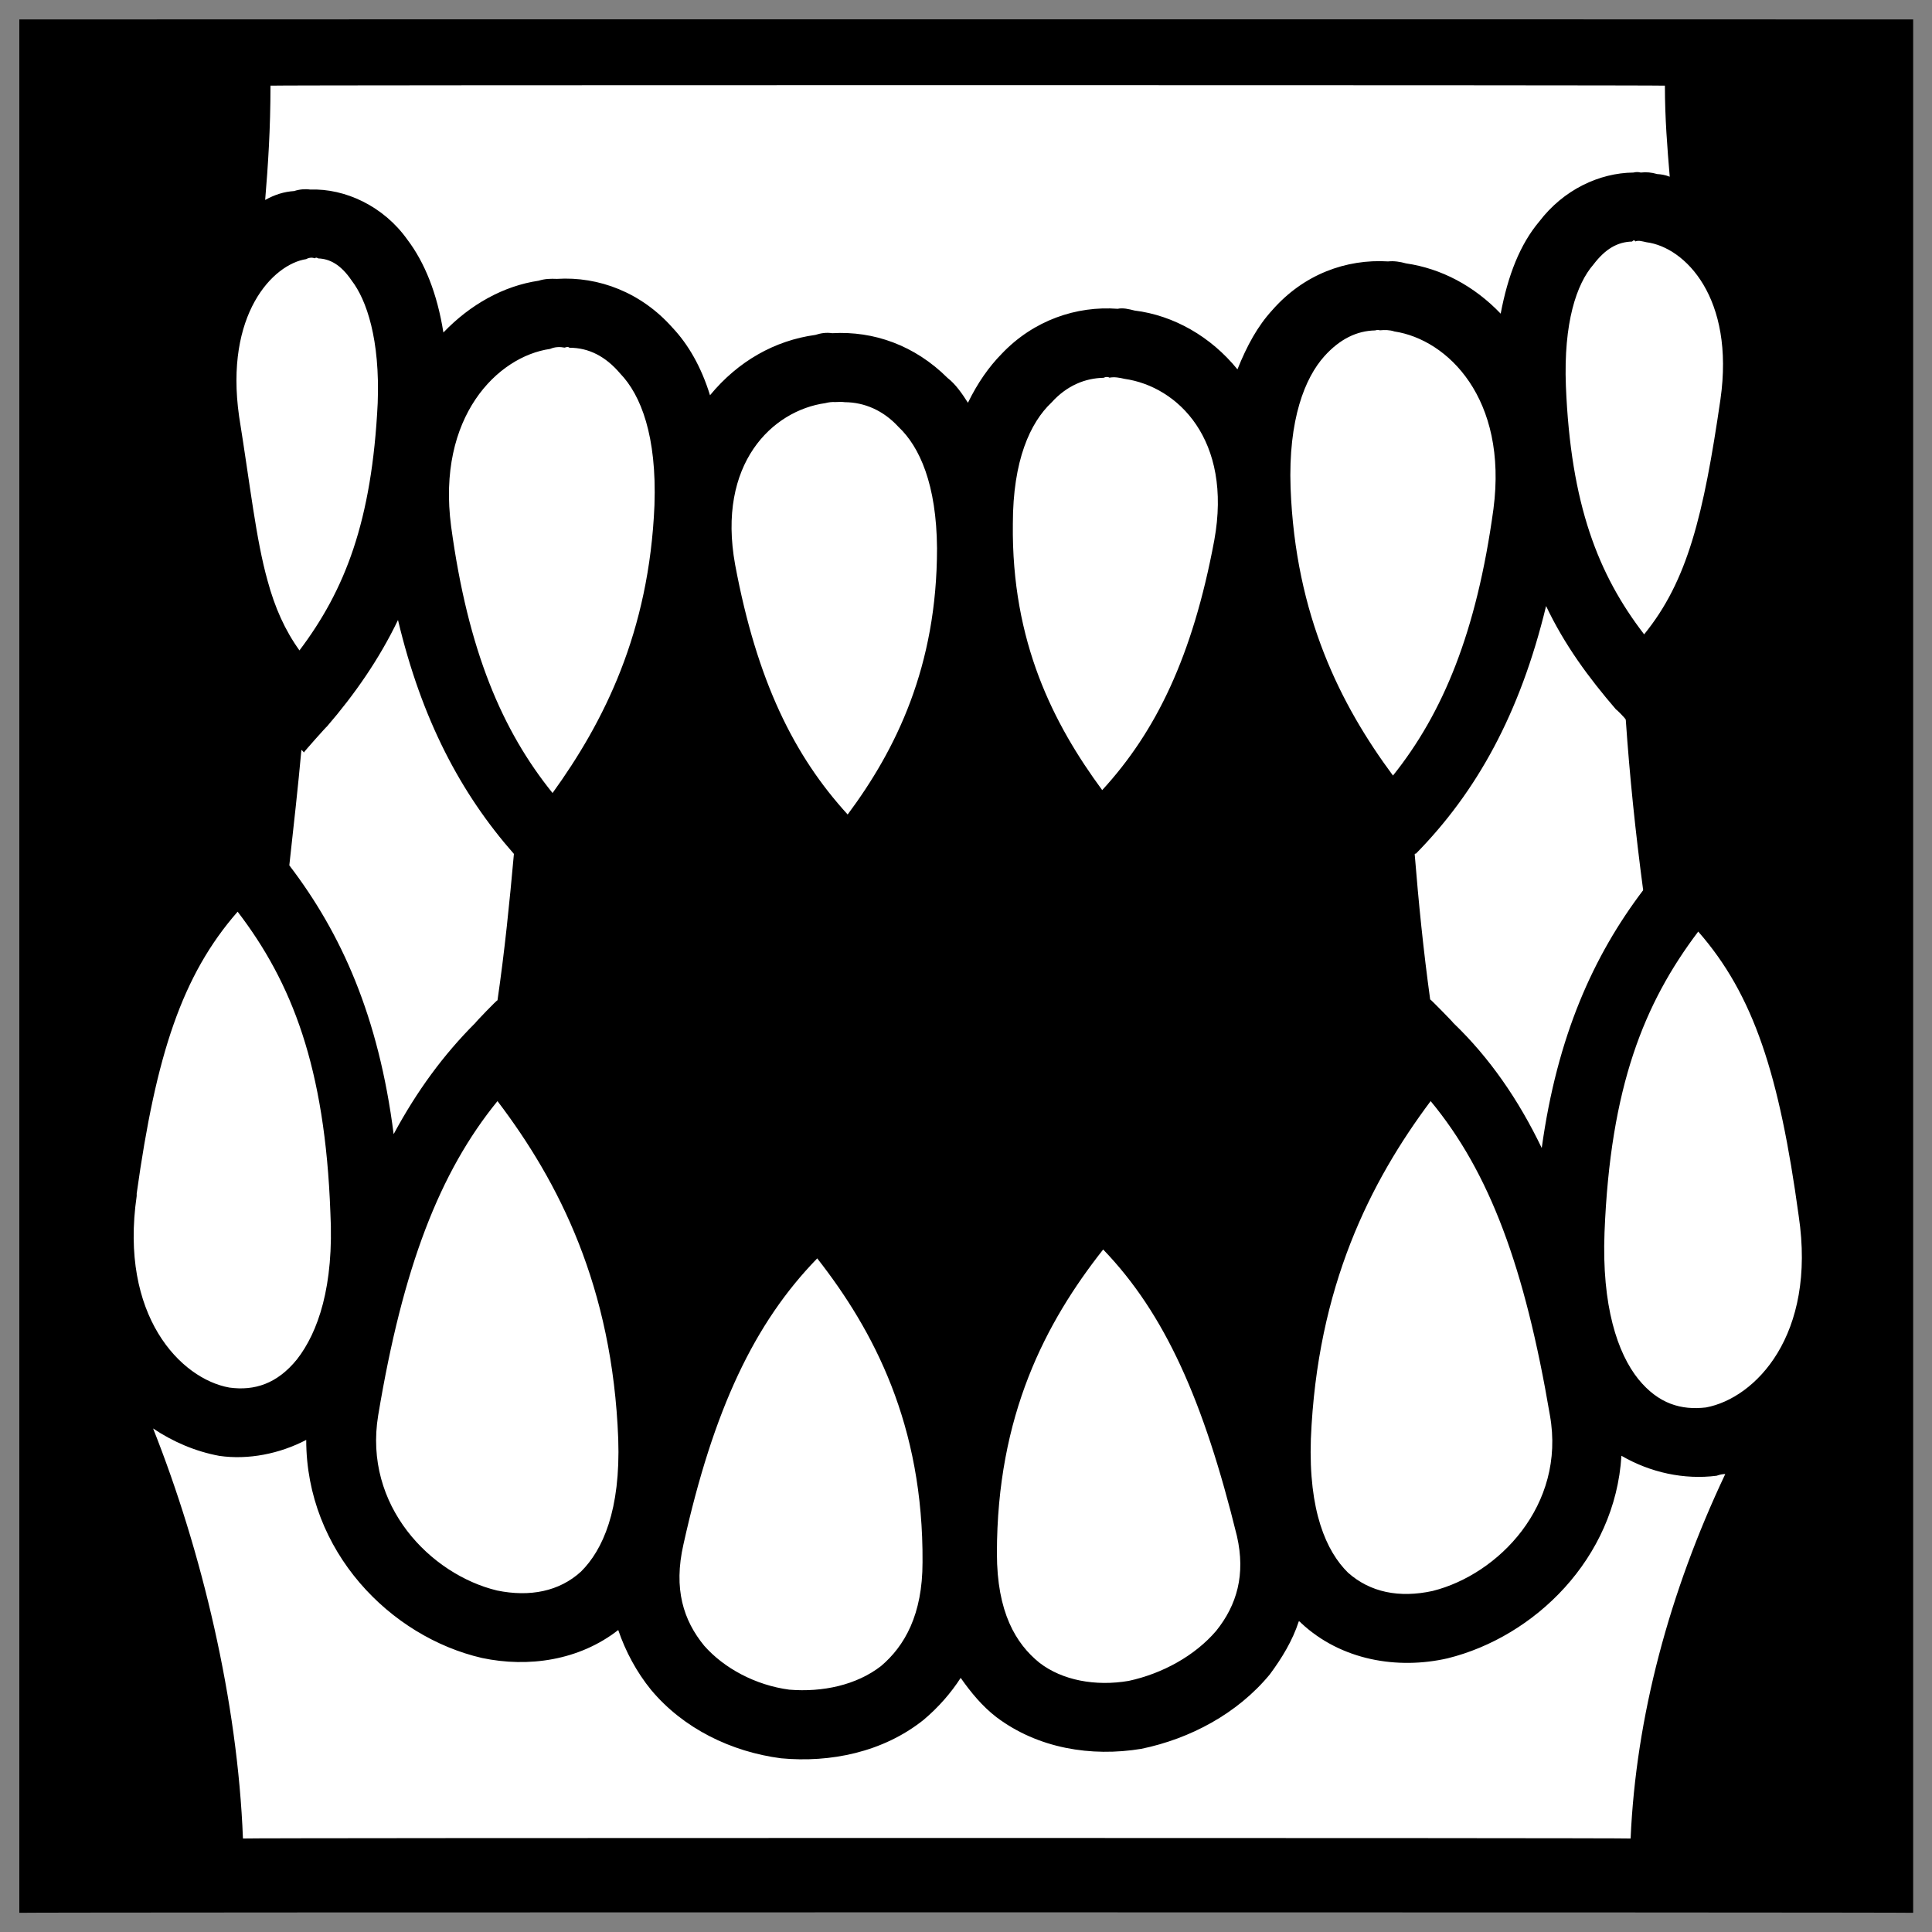
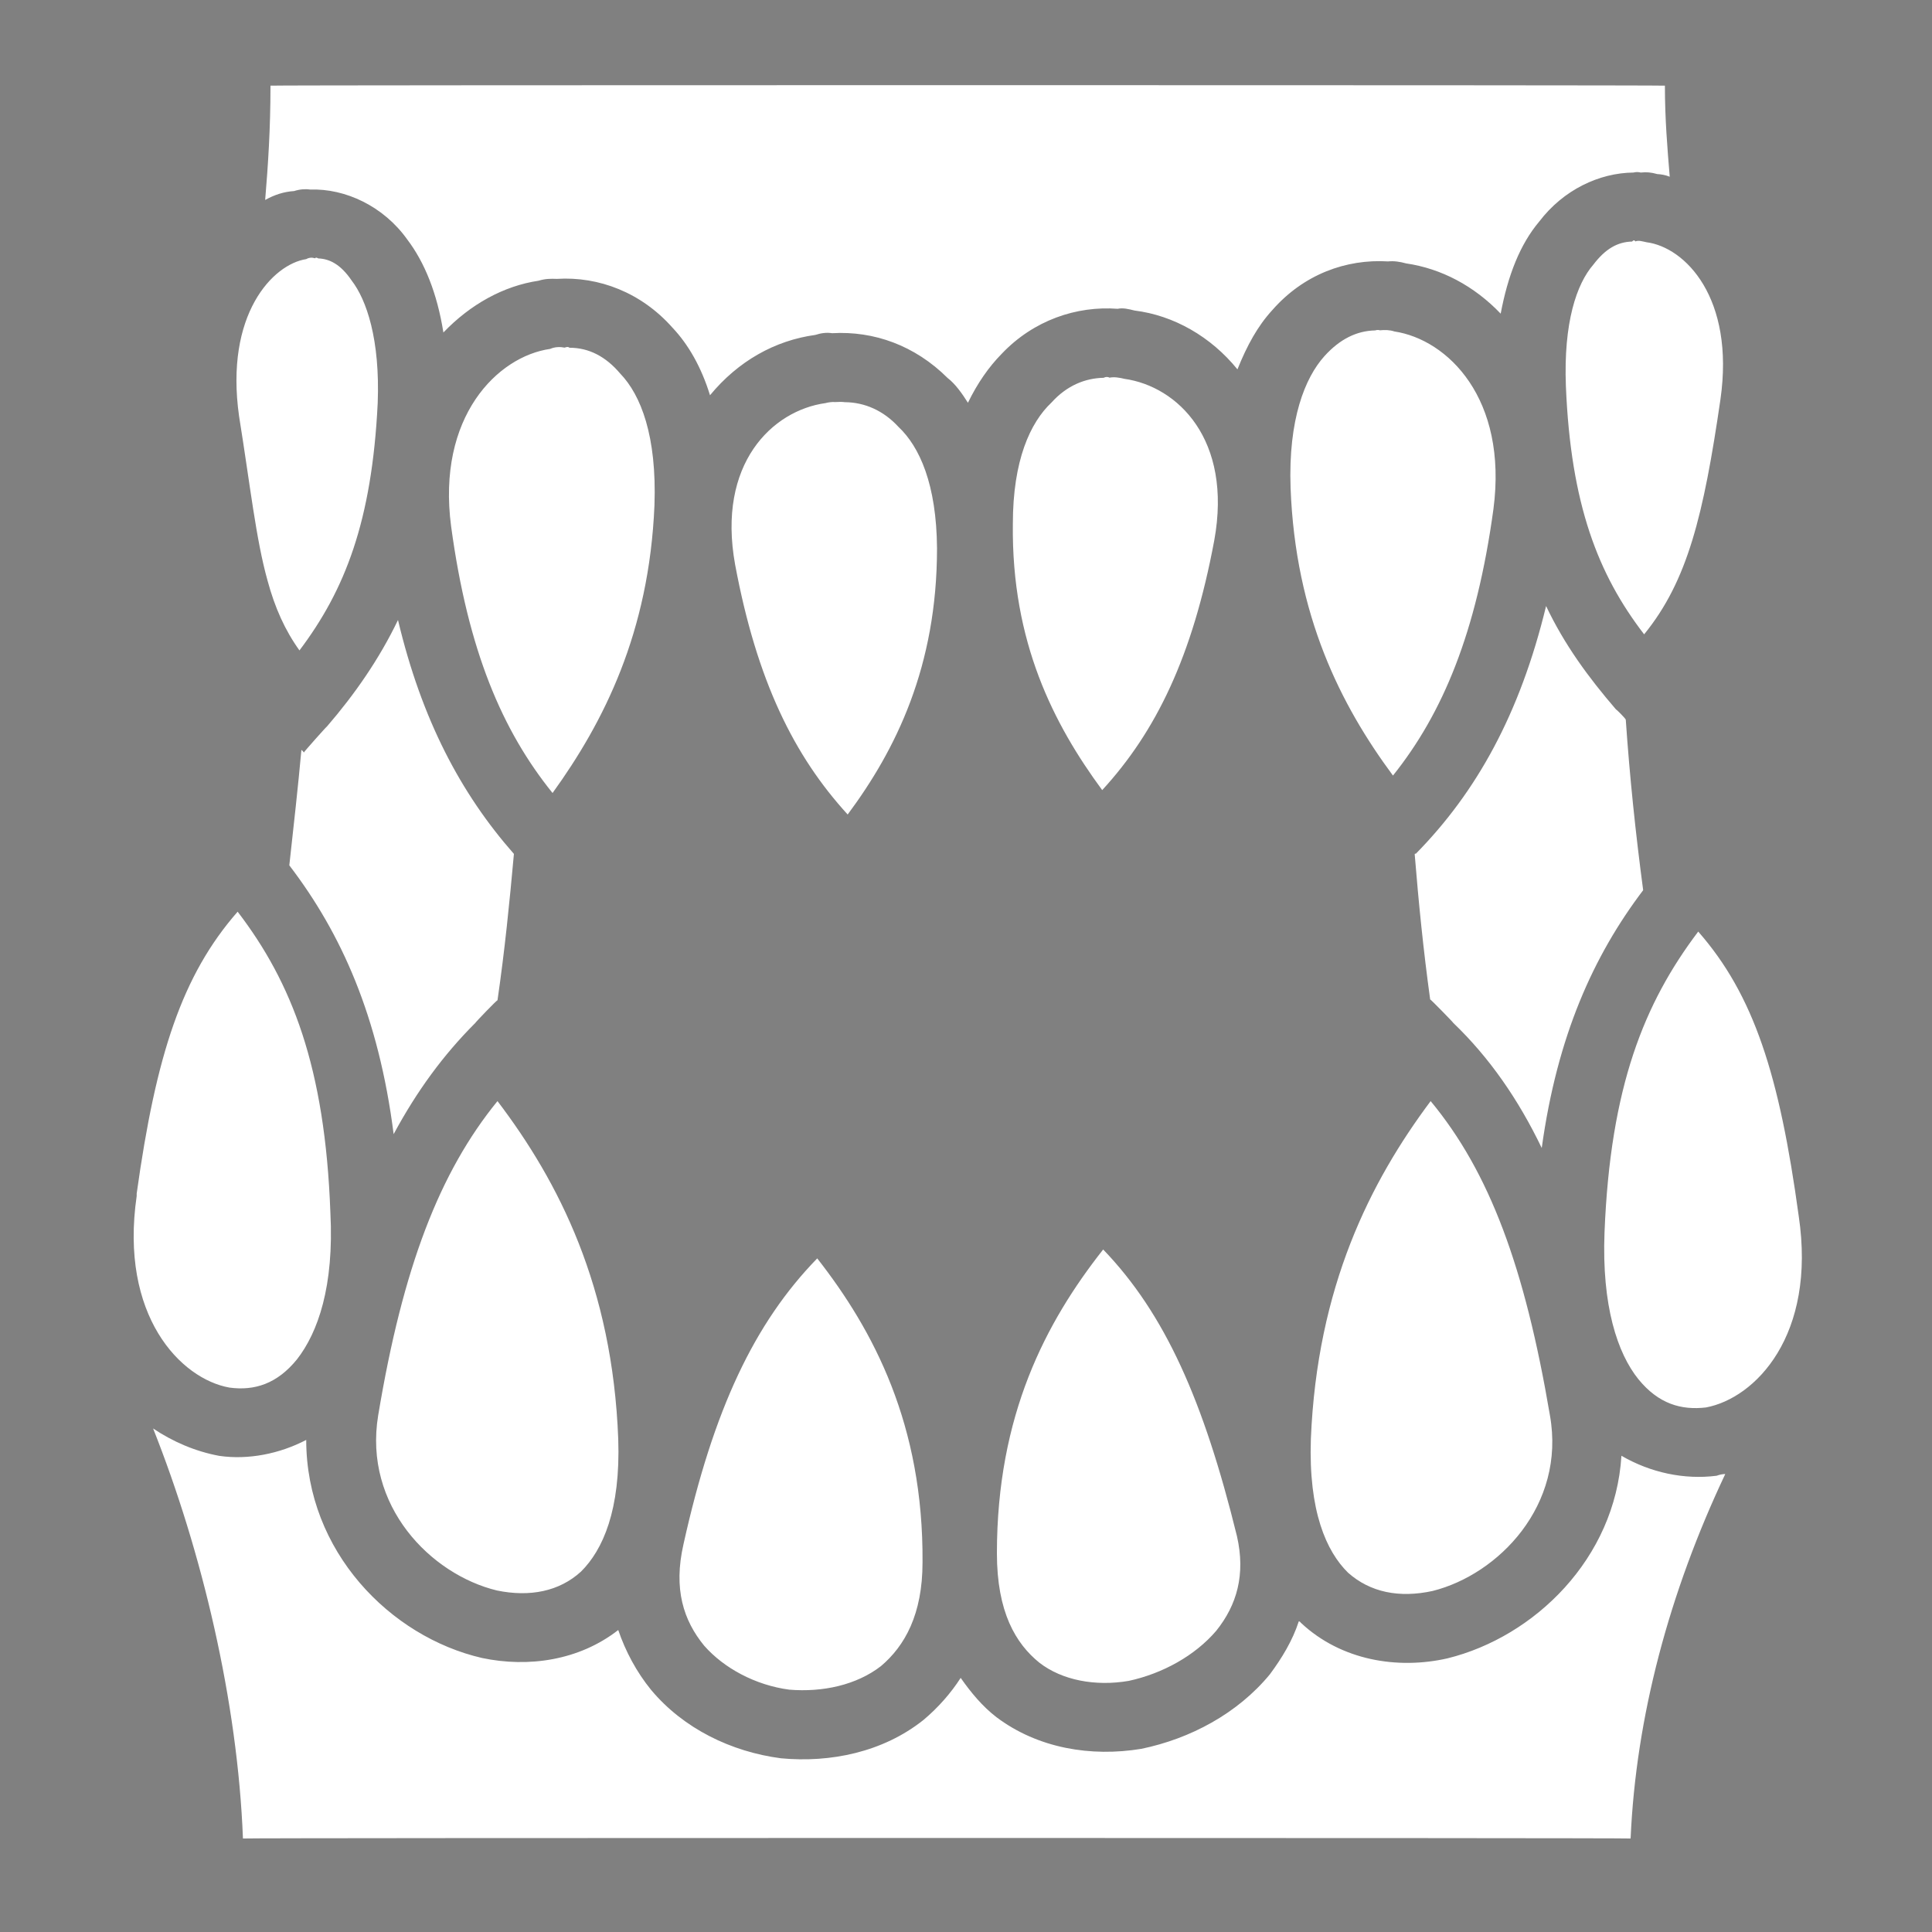
<svg xmlns="http://www.w3.org/2000/svg" version="1.1" width="100%" height="100%" id="svgWorkerArea" viewBox="0 0 400 400" style="background: white;">
  <rect x="0" y="0" width="400" height="400" fill="#808080" stroke="none" />
  <defs id="defsdoc">
    <pattern id="patternBool" x="0" y="0" width="10" height="10" patternUnits="userSpaceOnUse" patternTransform="rotate(35)">
-       <circle cx="5" cy="5" r="4" style="stroke: none;fill: #ff000070;" />
-     </pattern>
+       </pattern>
  </defs>
  <g id="fileImp-991304906" class="cosito">
-     <path id="pathImp-964496832" class="grouped" d="M4 4.025C4 3.992 396.1 3.992 396.1 4.025 396.1 3.992 396.1 395.892 396.1 396.025 396.1 395.892 4 395.892 4 396.025 4 395.892 4 3.992 4 4.025" />
    <path id="pathImp-436804535" fill="#fff" class="grouped" d="M56 17.734C56 26.692 55.5 34.192 54.9 41.398 56.9 40.292 58.8 39.692 60.9 39.555 62 39.192 63.2 39.092 64.2 39.244 71.5 38.992 79.4 42.692 84.3 49.557 87.9 54.292 90.5 60.692 91.8 68.84 97.4 62.992 104.3 59.192 111.5 58.121 112.9 57.692 114 57.692 115.3 57.738 124 57.192 132.8 60.592 139.2 67.811 142.5 71.292 145.2 75.992 147 81.832 152.8 74.792 160.4 70.492 168.8 69.342 169.9 68.992 171 68.792 172.3 68.984 180.9 68.492 189.4 71.492 196.2 78.267 197.8 79.492 199.2 81.492 200.4 83.386 202.4 79.292 204.7 75.992 207.4 73.241 214 66.292 222.9 63.292 231.4 63.934 232.5 63.692 233.7 63.992 234.9 64.294 243 65.292 250.7 69.692 256.2 76.472 258.2 71.492 260.4 67.492 263.4 64.222 269.9 56.792 278.7 53.592 287.4 54.124 288.6 53.992 289.9 54.192 291.1 54.532 298.4 55.592 305.2 59.192 310.7 64.939 312.2 56.992 314.7 50.592 318.7 45.846 323.7 39.292 331.1 35.792 338.2 35.724 338.7 35.592 339.2 35.592 339.7 35.724 340.9 35.592 341.9 35.692 343.1 36.036 343.9 36.092 344.7 36.192 345.7 36.587 345.2 30.592 344.7 24.492 344.7 17.733 344.7 17.592 56 17.592 56 17.733 56 17.592 56 17.592 56 17.734M338.6 49.986C338.4 49.692 338.2 49.692 337.9 50.01 334.9 50.092 332.4 51.492 329.9 54.772 326.4 58.792 323.7 66.792 324.2 79.918 325.2 104.492 330.9 118.992 340.4 131.334 349.4 120.292 352.7 106.692 356.2 82.694 356.2 82.492 356.2 82.492 356.2 82.694 359.2 61.692 348.9 51.192 340.9 50.155 340.1 49.992 339.2 49.692 338.6 49.986 338.6 49.692 338.6 49.692 338.6 49.986M65.2 53.48C64.7 53.292 64 53.292 63.4 53.649 56.5 54.692 46.5 65.092 49.5 86.188 51.8 100.492 53 111.692 55.4 120.233 56.9 125.792 59 130.492 62 134.661 71.4 122.192 77 107.992 78.2 83.436 78.7 70.292 75.9 62.092 72.8 58.074 70.5 54.692 68.2 53.592 65.9 53.504 65.5 53.292 65.4 53.292 65.2 53.48 65.2 53.292 65.2 53.292 65.2 53.48M285.7 68.387C285.4 68.292 285.1 68.292 284.7 68.41 280.9 68.492 277.4 70.192 274.2 73.747 270.2 78.192 266.7 86.792 267.2 100.997 268.2 127.492 277.6 145.992 288.4 160.572 298.7 147.692 305.7 130.992 309.2 105.398 312.2 82.492 299.7 70.292 288.7 68.626 287.7 68.292 286.7 68.292 285.7 68.385 285.7 68.292 285.7 68.292 285.7 68.387M116.9 71.974C116 71.792 114.9 71.792 113.9 72.238 103 73.792 90.4 86.292 93.4 108.988 96.9 134.792 104 151.292 114.4 164.185 125 149.492 134.4 130.992 135.5 104.585 136 90.292 132.7 81.792 128.4 77.334 125.4 73.792 121.9 71.992 117.9 71.997 117.7 71.792 117.4 71.792 116.9 71.974 116.9 71.792 116.9 71.792 116.9 71.974M229.7 78.195C229.4 77.992 228.9 77.992 228.5 78.218 224.7 78.292 220.9 79.792 217.7 83.34 213.3 87.492 209.7 95.292 209.7 108.46 209.4 132.992 218.2 149.992 228.2 163.585 239.3 151.492 246.9 135.992 251.4 111.882 255.2 90.992 243.8 79.992 232.8 78.434 231.8 78.192 230.7 77.992 229.7 78.195 229.7 77.992 229.7 77.992 229.7 78.195M172.9 83.243C172.3 83.192 171.5 83.292 170.9 83.458 159.9 84.992 148.4 95.992 152.2 116.906 156.7 140.992 164.4 156.492 175.5 168.634 185.5 155.192 194 137.992 194 113.509 193.9 100.292 190.4 92.492 186 88.362 182.9 84.992 179 83.292 174.9 83.266 174.4 83.192 173.7 83.192 172.9 83.243 172.9 83.192 172.9 83.192 172.9 83.243M320.1 125.472C314.7 147.792 305.7 163.992 293.1 176.791 293.1 176.692 292.9 176.692 292.9 176.888 293.7 186.792 294.7 196.792 296.1 206.916 296.1 206.792 300.9 211.692 300.9 211.797 308.4 218.992 314.4 227.692 319.2 237.685 322.4 214.492 329.9 197.892 340.2 184.305 338.6 172.292 337.4 160.692 336.6 149.015 336.6 148.792 334.6 146.792 334.6 146.91 328.9 140.292 323.9 133.492 320.1 125.472 320.1 125.292 320.1 125.292 320.1 125.472M82.4 128.366C78.5 136.492 73.4 143.792 67.7 150.402 67.7 150.292 62.9 155.692 62.9 155.809 62.9 155.692 62.4 155.192 62.4 155.283 61.7 162.992 60.8 170.992 59.9 179.161 70.7 193.292 78.4 210.492 81.5 234.813 86.3 225.892 91.8 218.392 98.4 211.796 98.4 211.692 103 206.892 103 207.106 104.5 196.792 105.5 186.792 106.4 176.792 95.4 164.292 87.3 148.992 82.4 128.366 82.4 128.192 82.4 128.192 82.4 128.366M49.2 188.756C37.7 201.892 32.3 218.392 28.3 247.113 28.3 246.892 28.3 247.392 28.3 247.615 24.7 272.392 37.4 285.492 47.5 287.284 52.7 287.992 57.4 286.492 61.5 281.421 65.8 275.892 69.2 266.392 68.4 251.012 67.3 220.892 60.4 203.392 49.2 188.756 49.2 188.492 49.2 188.492 49.2 188.756M351.6 192.873C340.4 207.692 333.4 224.992 332.2 255.128 331.6 270.392 334.9 280.192 339.2 285.536 343.4 290.692 348.1 291.992 353.2 291.399 363.4 289.492 376.1 276.492 372.4 251.729 368.4 222.492 363.1 205.992 351.6 192.873 351.6 192.792 351.6 192.792 351.6 192.873M103 227.97C91 242.692 83.4 262.392 78.3 293.026 75.2 311.792 89.2 325.992 102.9 329.296 109.7 330.692 115.8 329.492 120.3 325.372 124.8 320.892 128.5 312.692 128 297.928 126.8 266.392 115.7 244.692 103 227.97 103 227.792 103 227.792 103 227.97M296.2 227.97C283.7 244.692 272.7 266.392 271.4 297.929 270.9 312.892 274.6 321.192 279.1 325.611 283.7 329.692 289.7 330.892 296.6 329.394 310.2 325.992 324.2 311.692 320.9 293.049 315.7 262.392 308.4 242.692 296.2 227.971 296.2 227.792 296.2 227.792 296.2 227.97M228.4 258.691C216.5 273.792 206.4 292.992 206.4 321.592 206.4 333.792 210.3 340.292 215.2 344.25 219.9 347.892 226.8 349.192 233.7 348.007 240.7 346.492 247.4 342.792 251.8 337.648 256.1 332.292 257.9 325.992 256.1 318.052 249.2 289.992 241.2 271.992 228.4 258.693 228.4 258.392 228.4 258.392 228.4 258.691M169.2 260.533C156.2 273.892 147.7 291.792 141.5 319.75 139.4 328.992 141.5 335.492 145.8 340.733 149.9 345.392 156.4 348.892 163.4 349.826 170.3 350.392 177.3 348.892 182.4 344.945 187.3 340.792 191 334.292 191 323.462 191.2 294.992 180.9 275.492 169.2 260.535 169.2 260.392 169.2 260.392 169.2 260.533M31.7 295.752C41.8 321.192 49.2 352.192 50.3 380.641 50.3 380.492 337.6 380.492 337.6 380.641 338.7 355.492 345.6 329.692 357.2 305.18 356.6 305.192 356.1 305.292 355.4 305.54 348.7 306.392 341.7 304.892 335.7 301.399 334.4 322.692 317.7 338.892 299.7 343.34 289.4 345.692 277.7 343.792 269.4 336.044 269.2 335.892 269.2 335.692 268.9 335.684 267.6 339.692 265.4 343.292 262.9 346.667 256.2 354.792 246.4 359.992 236.3 362.076 225.9 363.792 214.9 361.992 206.3 355.52 203.4 353.292 201 350.392 198.9 347.386 196.9 350.492 194.3 353.492 191.2 356.094 182.8 362.792 171.9 364.992 161.7 364.037 151.4 362.692 141.5 357.892 134.8 349.873 131.8 346.192 129.5 341.892 128 337.478 119.9 343.792 109.4 345.292 99.8 343.269 80.8 338.892 63.4 321.192 63.4 298.12 57.9 300.992 51.4 302.292 45.4 301.422 40.4 300.492 35.8 298.492 31.7 295.752 31.7 295.492 31.7 295.492 31.7 295.752" />
  </g>
</svg>